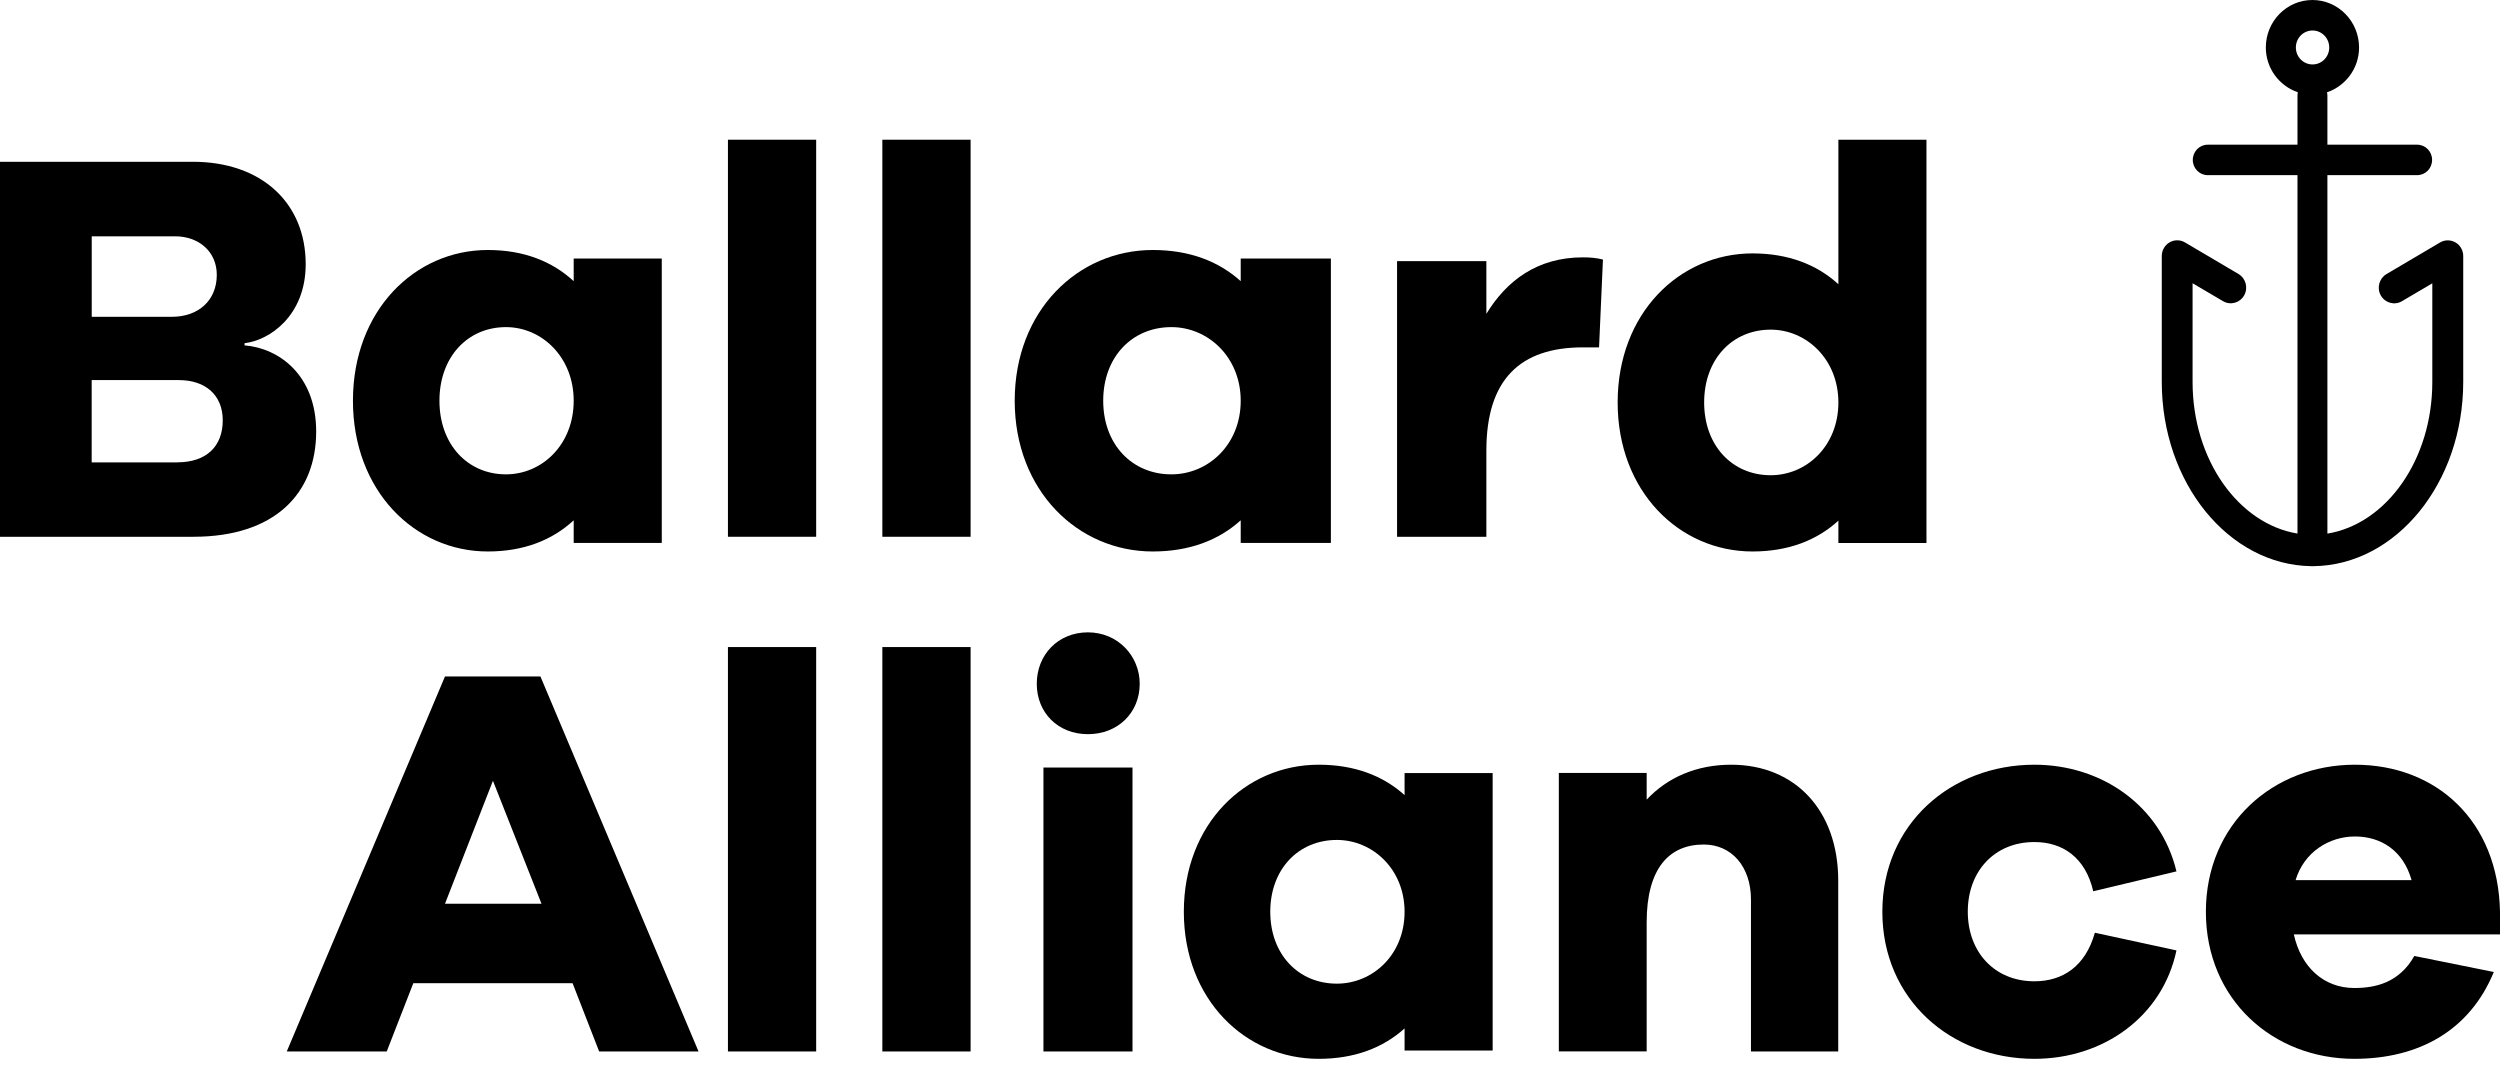
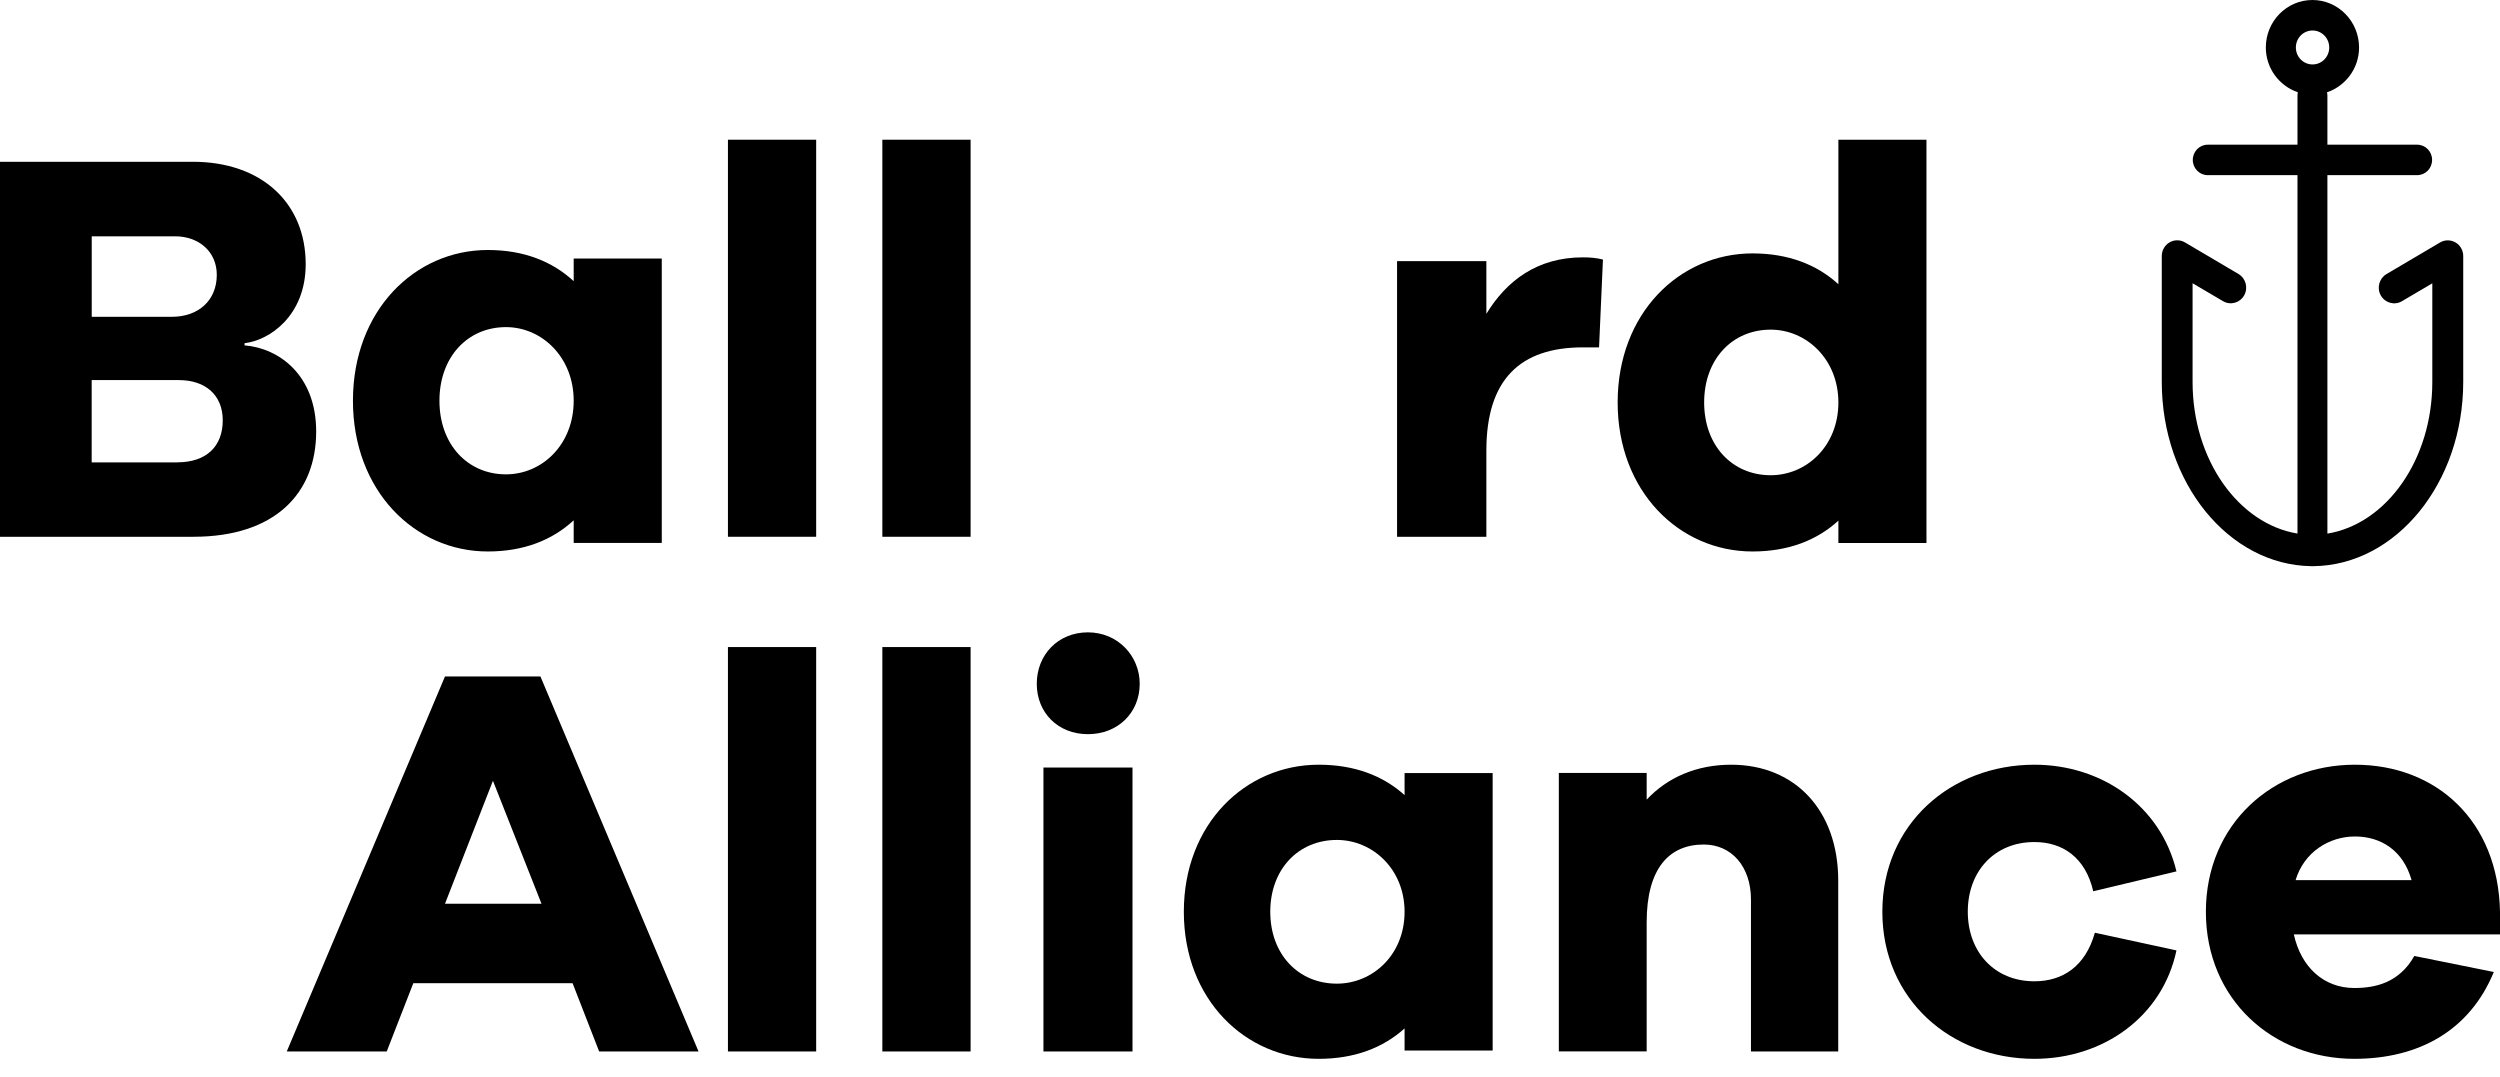
<svg xmlns="http://www.w3.org/2000/svg" width="130" height="56" viewBox="0 0 130 56" fill="none">
  <path d="M12.717 17.959C14.507 18.105 16.441 19.5 16.441 22.44C16.441 25.673 14.276 27.912 10.059 27.912H0V8.412H10.029C13.583 8.412 15.896 10.538 15.896 13.738C15.896 16.416 14.015 17.699 12.717 17.846V17.962V17.959ZM4.77 16.474H8.932C10.345 16.474 11.273 15.598 11.273 14.293C11.273 13.069 10.321 12.288 9.108 12.288H4.77V16.476V16.474ZM9.218 24.041C10.747 24.041 11.583 23.196 11.583 21.86C11.583 20.524 10.662 19.765 9.303 19.765H4.767V24.044H9.215L9.218 24.041Z" fill="black" />
  <path d="M34.412 28.232H29.832V27.056C28.715 28.09 27.23 28.677 25.366 28.677C21.563 28.677 18.353 25.522 18.353 20.838C18.353 16.155 21.557 13 25.366 13C27.23 13 28.715 13.587 29.832 14.621V13.444H34.412V28.232ZM29.832 20.838C29.832 18.569 28.172 17.01 26.312 17.01C24.309 17.01 22.851 18.569 22.851 20.838C22.851 23.107 24.312 24.666 26.312 24.666C28.175 24.666 29.832 23.132 29.832 20.838Z" fill="black" />
  <path d="M37.853 27.912V7.265H42.441V27.912H37.853Z" fill="black" />
  <path d="M45.882 27.912V7.265H50.471V27.912H45.882Z" fill="black" />
-   <path d="M69.206 28.232H64.517V27.056C63.373 28.09 61.853 28.677 59.945 28.677C56.051 28.677 52.765 25.522 52.765 20.838C52.765 16.155 56.045 13 59.945 13C61.853 13 63.373 13.587 64.517 14.621V13.444H69.206V28.232ZM64.517 20.838C64.517 18.569 62.818 17.01 60.913 17.01C58.862 17.01 57.367 18.569 57.367 20.838C57.367 23.107 58.862 24.666 60.913 24.666C62.818 24.666 64.517 23.132 64.517 20.838Z" fill="black" />
  <path d="M83.353 13.496L83.151 18.063H82.311C79.062 18.063 77.291 19.717 77.291 23.429V27.912H72.647V13.58H77.291V16.32C78.333 14.606 79.93 13.382 82.311 13.382C82.72 13.382 83.007 13.412 83.353 13.496Z" fill="black" />
  <path d="M100.176 28.237H95.596V27.074C94.479 28.096 92.994 28.677 91.131 28.677C87.327 28.677 84.118 25.557 84.118 20.927C84.118 16.297 87.322 13.177 91.131 13.177C92.992 13.177 94.479 13.758 95.596 14.78V7.265H100.176V28.237ZM95.596 20.927C95.596 18.684 93.937 17.142 92.076 17.142C90.073 17.142 88.616 18.684 88.616 20.927C88.616 23.17 90.076 24.712 92.076 24.712C93.94 24.712 95.596 23.195 95.596 20.927Z" fill="black" />
  <path d="M31.156 54.676L29.774 51.127H21.492L20.11 54.676H14.912L23.139 35.176H28.102L36.324 54.676H31.156ZM25.636 40.592L23.139 46.995H28.158L25.63 40.592H25.636Z" fill="black" />
  <path d="M37.853 54.676V33.647H42.441V54.676H37.853Z" fill="black" />
  <path d="M45.882 54.676V33.647H50.471V54.676H45.882Z" fill="black" />
  <path d="M59.265 35.557C59.265 37.058 58.135 38.177 56.573 38.177C55.011 38.177 53.912 37.058 53.912 35.557C53.912 34.057 55.011 32.882 56.573 32.882C58.135 32.882 59.265 34.118 59.265 35.557ZM54.259 54.676V39.912H58.89V54.676H54.259Z" fill="black" />
  <path d="M77.618 54.626H73.038V53.478C71.921 54.486 70.436 55.059 68.572 55.059C64.768 55.059 61.559 51.981 61.559 47.412C61.559 42.843 64.763 39.765 68.572 39.765C70.436 39.765 71.921 40.337 73.038 41.346V40.198H77.618V54.626ZM73.038 47.412C73.038 45.198 71.378 43.677 69.517 43.677C67.515 43.677 66.054 45.198 66.054 47.412C66.054 49.626 67.515 51.15 69.517 51.15C71.378 51.15 73.038 49.653 73.038 47.412Z" fill="black" />
  <path d="M95.588 45.791V54.677H91.05V46.773C91.05 45.072 90.05 43.915 88.594 43.915C86.795 43.915 85.627 45.157 85.627 47.953V54.674H81.059V40.194H85.627V41.581C86.711 40.424 88.222 39.765 90.02 39.765C93.36 39.765 95.588 42.158 95.588 45.791Z" fill="black" />
  <path d="M108.935 48.502L113.176 49.421C112.457 52.843 109.396 55.059 105.789 55.059C101.462 55.059 97.882 51.981 97.882 47.412C97.882 42.843 101.462 39.765 105.789 39.765C109.308 39.765 112.369 41.919 113.176 45.313L108.849 46.346C108.443 44.59 107.262 43.786 105.789 43.786C103.712 43.786 102.325 45.307 102.325 47.407C102.325 49.506 103.712 51.027 105.789 51.027C107.262 51.027 108.443 50.25 108.935 48.497V48.502Z" fill="black" />
  <path d="M130 48.587H119.279C119.659 50.313 120.851 51.376 122.424 51.376C123.5 51.376 124.753 51.117 125.544 49.71L129.678 50.544C128.425 53.592 125.776 55.059 122.424 55.059C118.197 55.059 114.706 51.981 114.706 47.412C114.706 42.843 118.203 39.765 122.454 39.765C126.706 39.765 129.911 42.698 130 47.412V48.59V48.587ZM119.37 45.768H125.402C124.967 44.217 123.799 43.497 122.46 43.497C121.12 43.497 119.811 44.301 119.37 45.768Z" fill="black" />
  <path d="M127.685 12.608C127.438 12.462 127.13 12.462 126.883 12.608L124.097 14.252C123.716 14.478 123.58 14.977 123.803 15.366C124.026 15.755 124.513 15.89 124.899 15.664L126.48 14.732V19.865C126.48 23.903 124.1 27.243 121.025 27.748V9.108H125.691C126.124 9.108 126.469 8.755 126.469 8.316C126.469 7.877 126.121 7.524 125.691 7.524H121.025V4.981C121.025 4.921 121.014 4.86 121.006 4.799C121.969 4.471 122.671 3.558 122.671 2.469C122.671 1.112 121.586 0 120.247 0C118.909 0 117.823 1.106 117.823 2.469C117.823 3.558 118.528 4.471 119.488 4.799C119.474 4.86 119.469 4.915 119.469 4.981V7.524H114.803C114.373 7.524 114.025 7.877 114.025 8.316C114.025 8.755 114.373 9.108 114.803 9.108H119.469V27.745C116.4 27.24 114.014 23.905 114.014 19.862V14.729L115.598 15.661C115.984 15.887 116.471 15.752 116.694 15.363C116.917 14.974 116.784 14.475 116.403 14.249L113.617 12.605C113.369 12.459 113.062 12.459 112.814 12.605C112.567 12.751 112.412 13.019 112.412 13.311V19.856C112.412 25.111 115.891 29.383 120.193 29.441H120.307C124.606 29.386 128.088 25.105 128.088 19.856V13.311C128.088 13.019 127.933 12.751 127.685 12.605L127.691 12.611L127.685 12.608ZM120.253 1.586C120.729 1.586 121.12 1.98 121.12 2.469C121.12 2.957 120.734 3.351 120.253 3.351C119.771 3.351 119.385 2.957 119.385 2.469C119.385 1.98 119.771 1.586 120.253 1.586Z" fill="black" />
</svg>